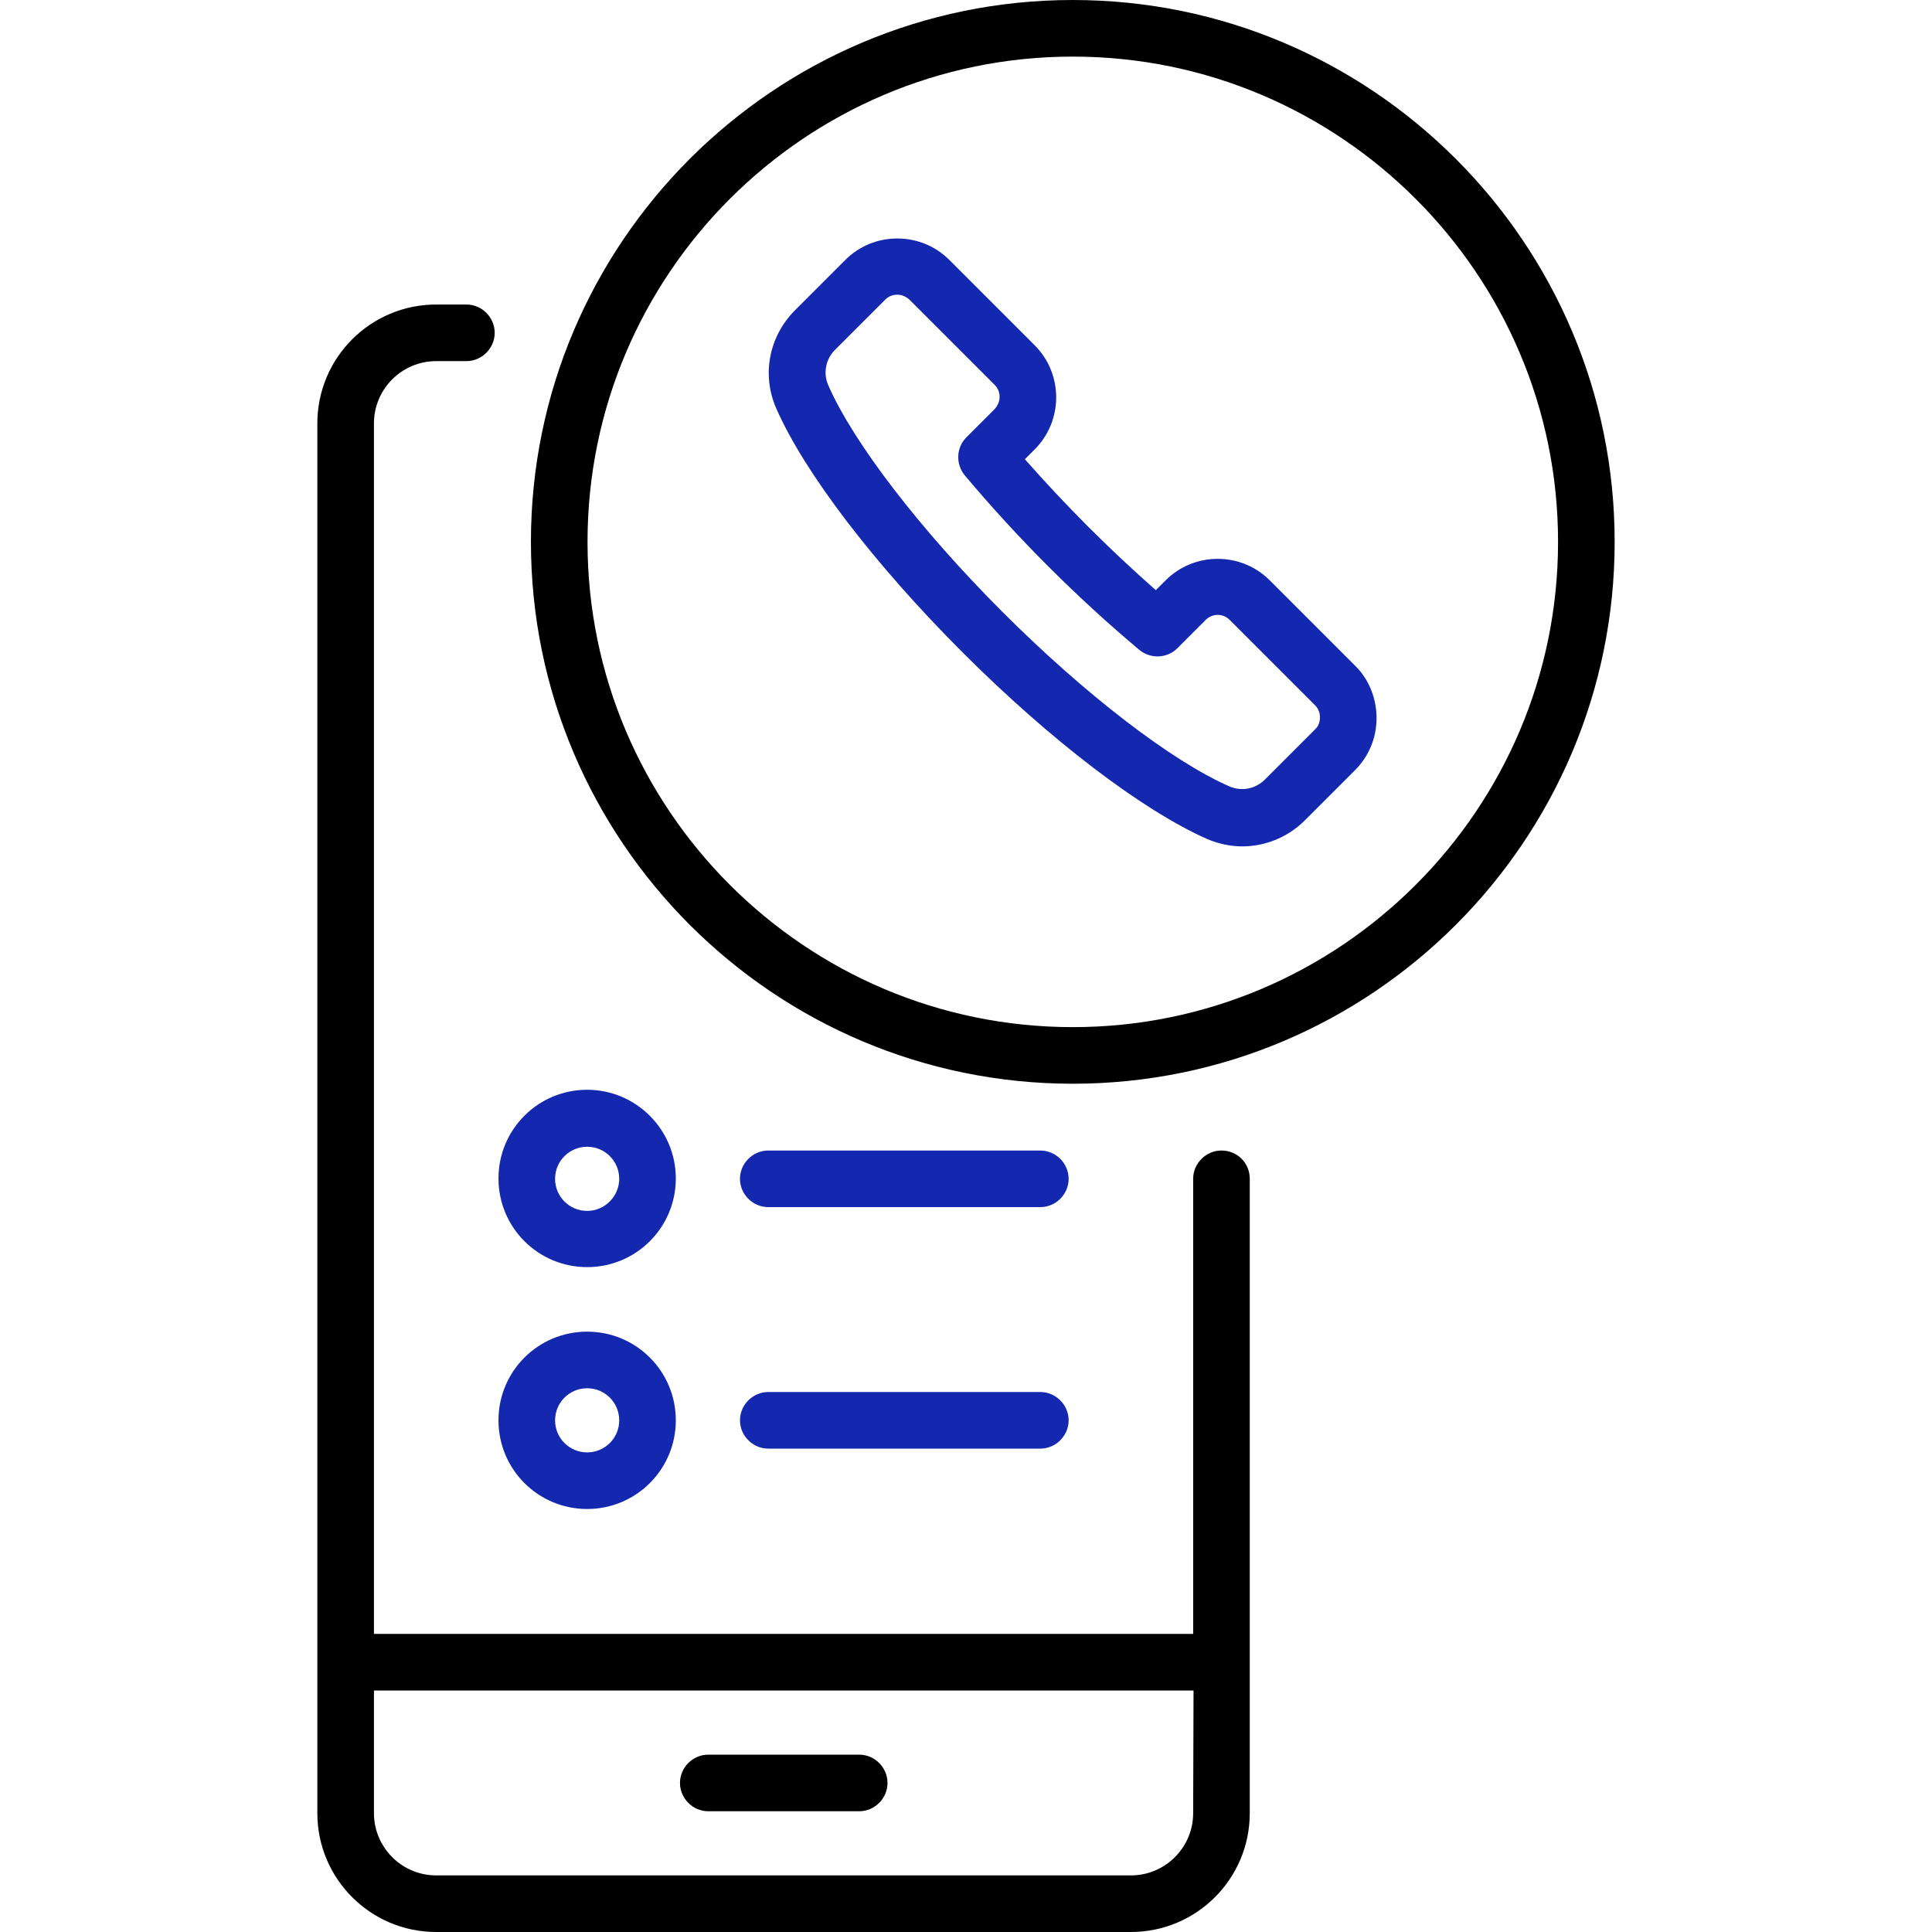
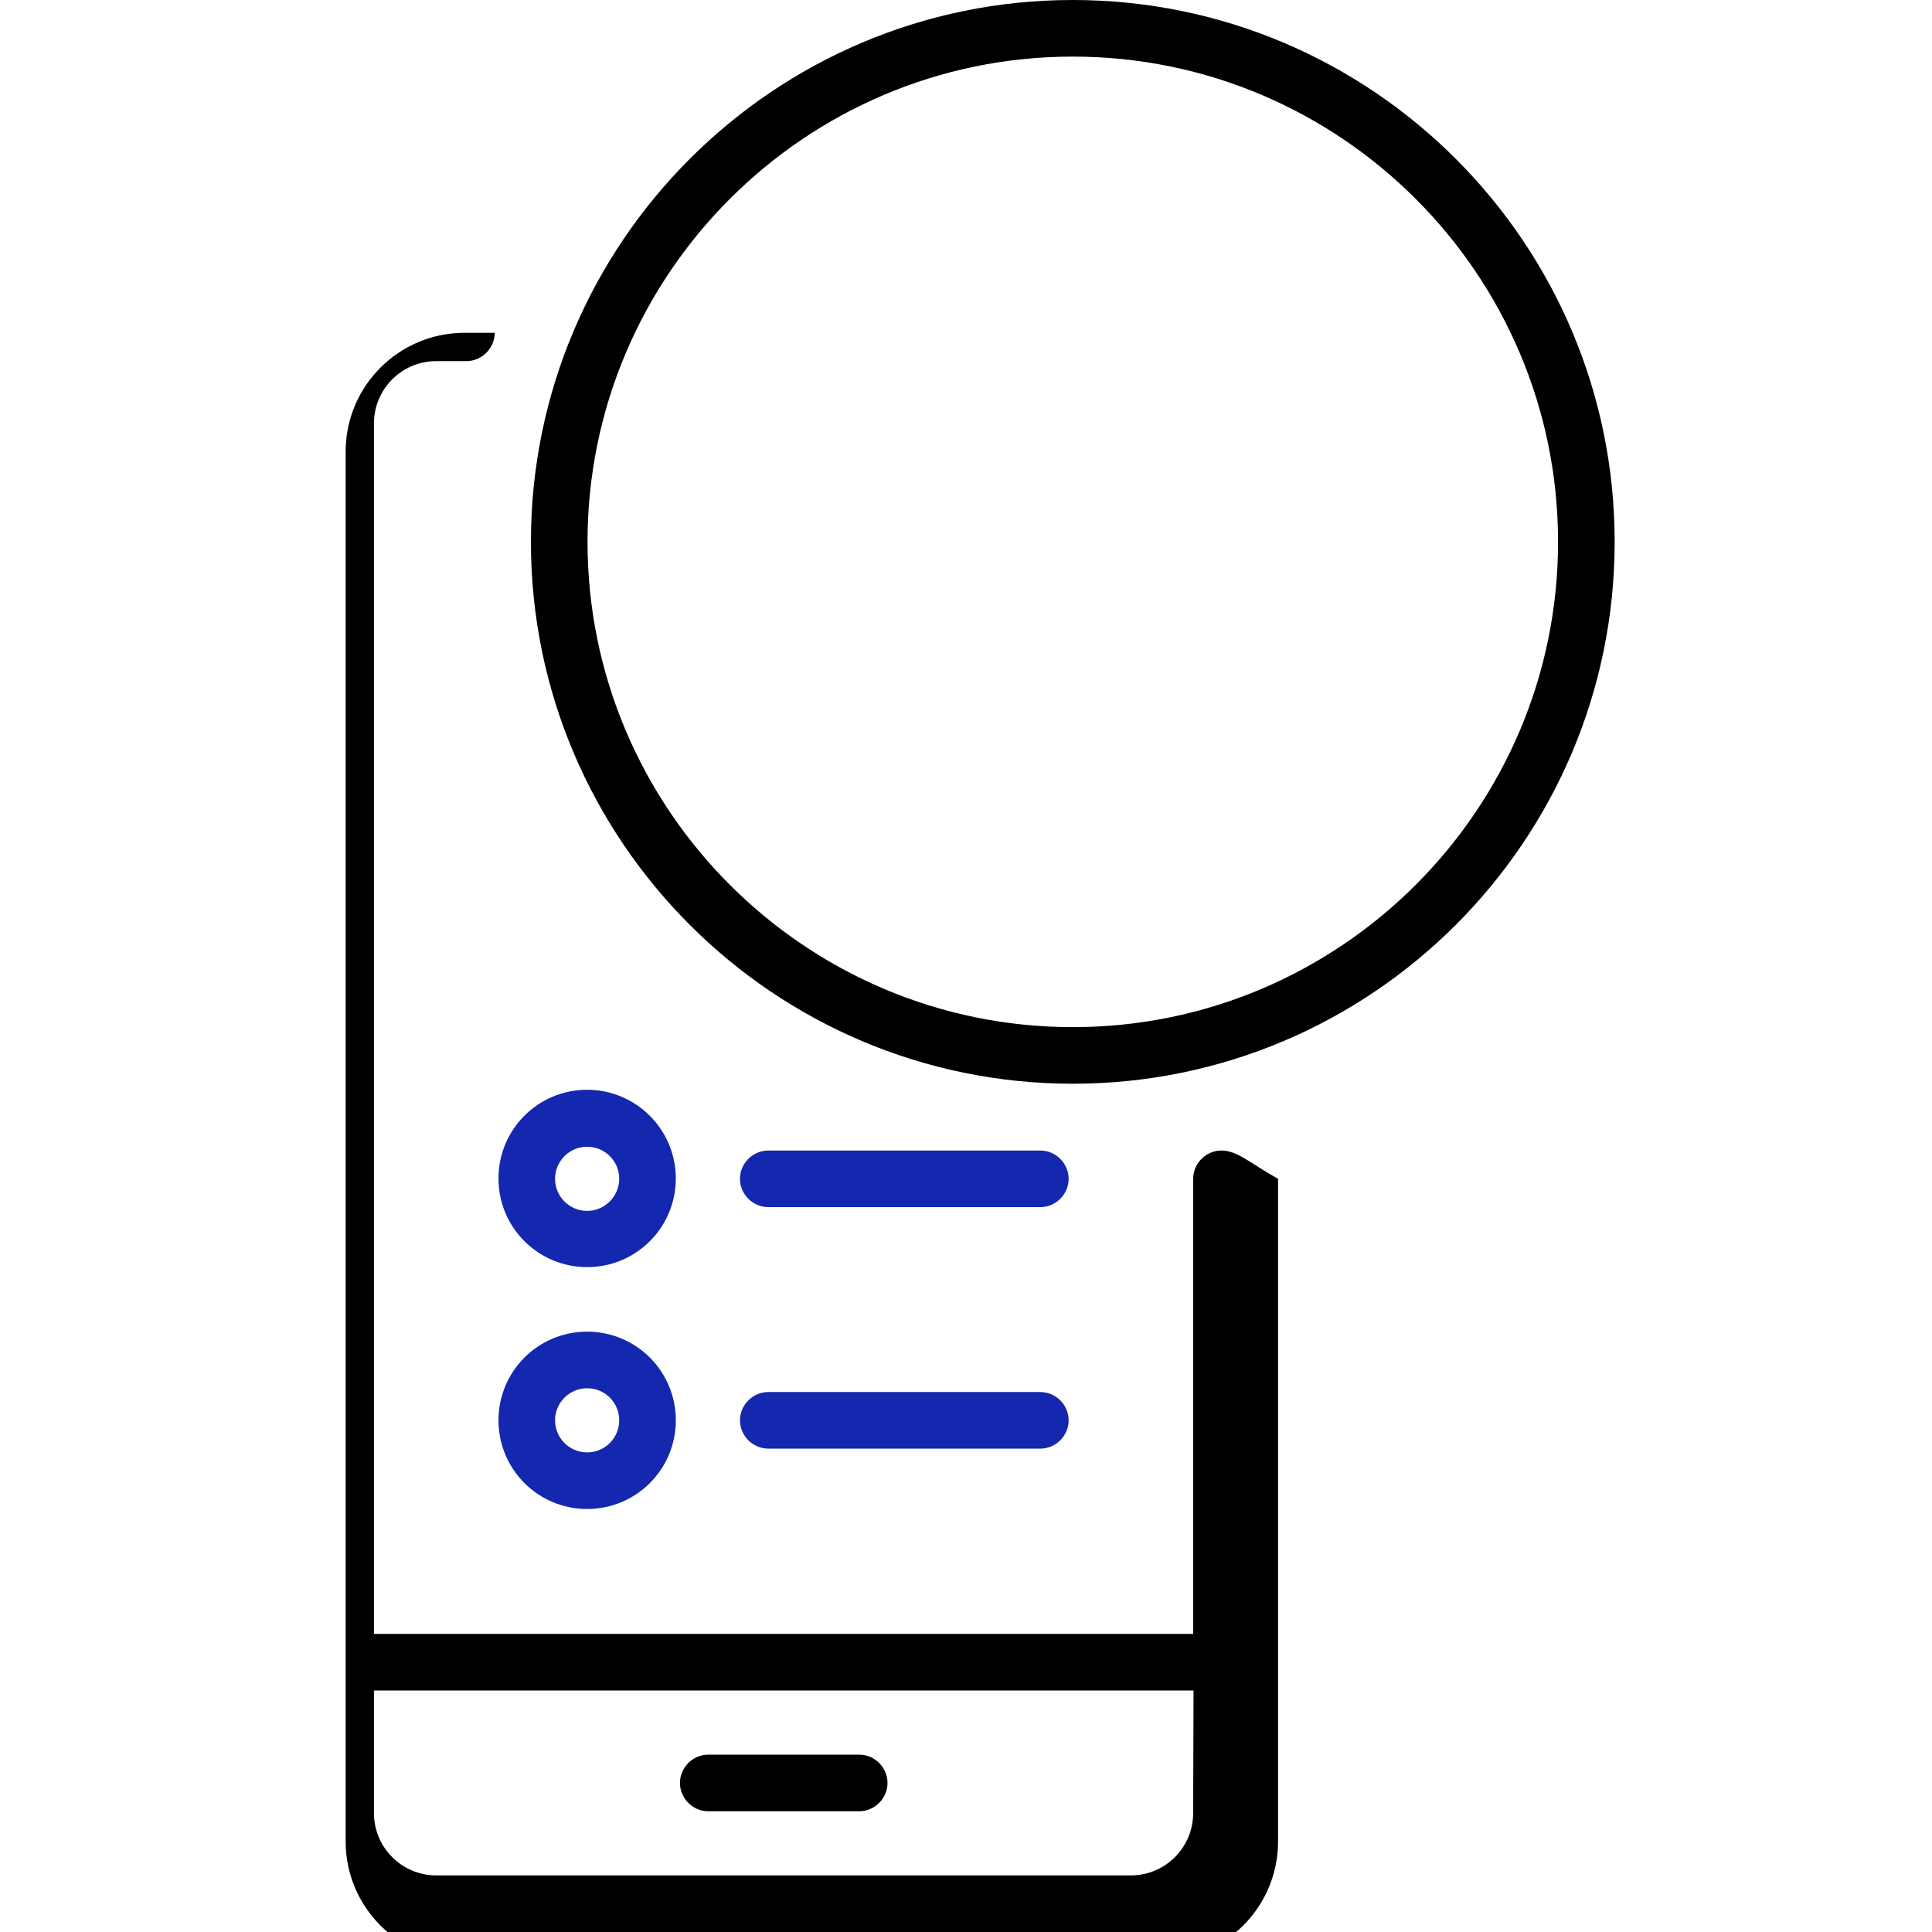
<svg xmlns="http://www.w3.org/2000/svg" version="1.1" id="Capa_1" x="0px" y="0px" viewBox="0 0 512 512" style="enable-background:new 0 0 512 512;" xml:space="preserve">
  <style type="text/css">
	.st0{fill:#1328AF;}
</style>
  <g>
    <g>
-       <path d="M323.7,304.9c-4.1,0-7.5,3.4-7.5,7.5V433H99.1V112.2c0-9.1,7.4-16.5,16.5-16.5h8c4.1,0,7.5-3.4,7.5-7.5s-3.4-7.5-7.5-7.5    h-8c-17.4,0-31.5,14.1-31.5,31.5v368.3c0,17.4,14.1,31.5,31.5,31.5h184.1c17.4,0,31.5-14.1,31.5-31.5V312.4    C331.2,308.2,327.9,304.9,323.7,304.9z M316.2,480.5c0,9.1-7.4,16.5-16.5,16.5H115.6c-9.1,0-16.5-7.4-16.5-16.5V448h217.2    L316.2,480.5L316.2,480.5z" />
+       <path d="M323.7,304.9c-4.1,0-7.5,3.4-7.5,7.5V433H99.1V112.2c0-9.1,7.4-16.5,16.5-16.5h8c4.1,0,7.5-3.4,7.5-7.5h-8c-17.4,0-31.5,14.1-31.5,31.5v368.3c0,17.4,14.1,31.5,31.5,31.5h184.1c17.4,0,31.5-14.1,31.5-31.5V312.4    C331.2,308.2,327.9,304.9,323.7,304.9z M316.2,480.5c0,9.1-7.4,16.5-16.5,16.5H115.6c-9.1,0-16.5-7.4-16.5-16.5V448h217.2    L316.2,480.5L316.2,480.5z" />
    </g>
  </g>
  <g>
    <g>
      <path d="M284.3,0c-79.2,0-143.6,64.4-143.6,143.6s64.4,143.6,143.6,143.6s143.6-64.4,143.6-143.6S363.5,0,284.3,0z M284.3,272.2    c-70.9,0-128.6-57.7-128.6-128.6S213.4,15,284.3,15s128.6,57.7,128.6,128.6S355.2,272.2,284.3,272.2z" />
    </g>
  </g>
  <g>
    <g>
      <path d="M227.7,465h-40c-4.1,0-7.5,3.4-7.5,7.5s3.4,7.5,7.5,7.5h40c4.1,0,7.5-3.4,7.5-7.5S231.8,465,227.7,465z" />
    </g>
  </g>
  <g>
    <g>
-       <path class="st0" d="M359.1,176.4l-22.6-22.6c-7.6-7.6-20-7.6-27.6,0l-2.6,2.6c-6-5.3-12-10.9-17.9-16.8    c-5.9-5.9-11.5-11.9-16.8-17.9l2.6-2.6c7.6-7.6,7.6-20,0-27.6l-22.6-22.6c-3.7-3.7-8.6-5.7-13.8-5.7s-10.1,2-13.8,5.7l-13.3,13.3    c-6.9,6.9-8.9,17.1-5,26c7.5,17.1,26,41.3,49.4,64.7s47.6,41.8,64.7,49.4c3,1.3,6.3,2,9.4,2c6.1,0,12.1-2.4,16.6-6.9l13.3-13.3    c3.7-3.7,5.7-8.6,5.7-13.8S362.8,180,359.1,176.4z M348.5,193.3l-13.3,13.3c-2.5,2.5-6.2,3.2-9.4,1.8    c-15.3-6.7-38.3-24.4-60.1-46.2s-39.5-44.8-46.2-60.1c-1.4-3.2-0.7-6.9,1.8-9.4l13.3-13.3c0.9-0.9,2-1.3,3.2-1.3s2.3,0.5,3.2,1.3    l22.6,22.6c0.9,0.9,1.3,2,1.3,3.2s-0.5,2.3-1.3,3.2l-7.5,7.5c-2.7,2.7-2.9,7.1-0.4,10.1c6.8,8.1,14.2,16.2,22.1,24.1    c7.9,7.9,16,15.3,24.1,22.1c3,2.5,7.4,2.3,10.1-0.4l7.5-7.5c1.8-1.8,4.6-1.8,6.4,0l22.6,22.6c0.9,0.9,1.3,2,1.3,3.2    S349.4,192.5,348.5,193.3z" />
-     </g>
+       </g>
  </g>
  <g>
    <g>
      <path class="st0" d="M155.6,288.8c-13,0-23.5,10.5-23.5,23.5s10.5,23.5,23.5,23.5s23.5-10.5,23.5-23.5    C179.1,299.4,168.6,288.8,155.6,288.8z M155.6,320.9c-4.7,0-8.5-3.8-8.5-8.5s3.8-8.5,8.5-8.5s8.5,3.8,8.5,8.5    C164.1,317,160.3,320.9,155.6,320.9z" />
    </g>
  </g>
  <g>
    <g>
      <path class="st0" d="M275.7,304.9h-72.1c-4.1,0-7.5,3.4-7.5,7.5s3.4,7.5,7.5,7.5h72.1c4.1,0,7.5-3.4,7.5-7.5    S279.8,304.9,275.7,304.9z" />
    </g>
  </g>
  <g>
    <g>
      <path class="st0" d="M155.6,352.9c-13,0-23.5,10.5-23.5,23.5s10.5,23.5,23.5,23.5s23.5-10.5,23.5-23.5S168.6,352.9,155.6,352.9z     M155.6,384.9c-4.7,0-8.5-3.8-8.5-8.5s3.8-8.5,8.5-8.5s8.5,3.8,8.5,8.5S160.3,384.9,155.6,384.9z" />
    </g>
  </g>
  <g>
    <g>
      <path class="st0" d="M275.7,368.9h-72.1c-4.1,0-7.5,3.4-7.5,7.5s3.4,7.5,7.5,7.5h72.1c4.1,0,7.5-3.4,7.5-7.5    S279.8,368.9,275.7,368.9z" />
    </g>
  </g>
</svg>